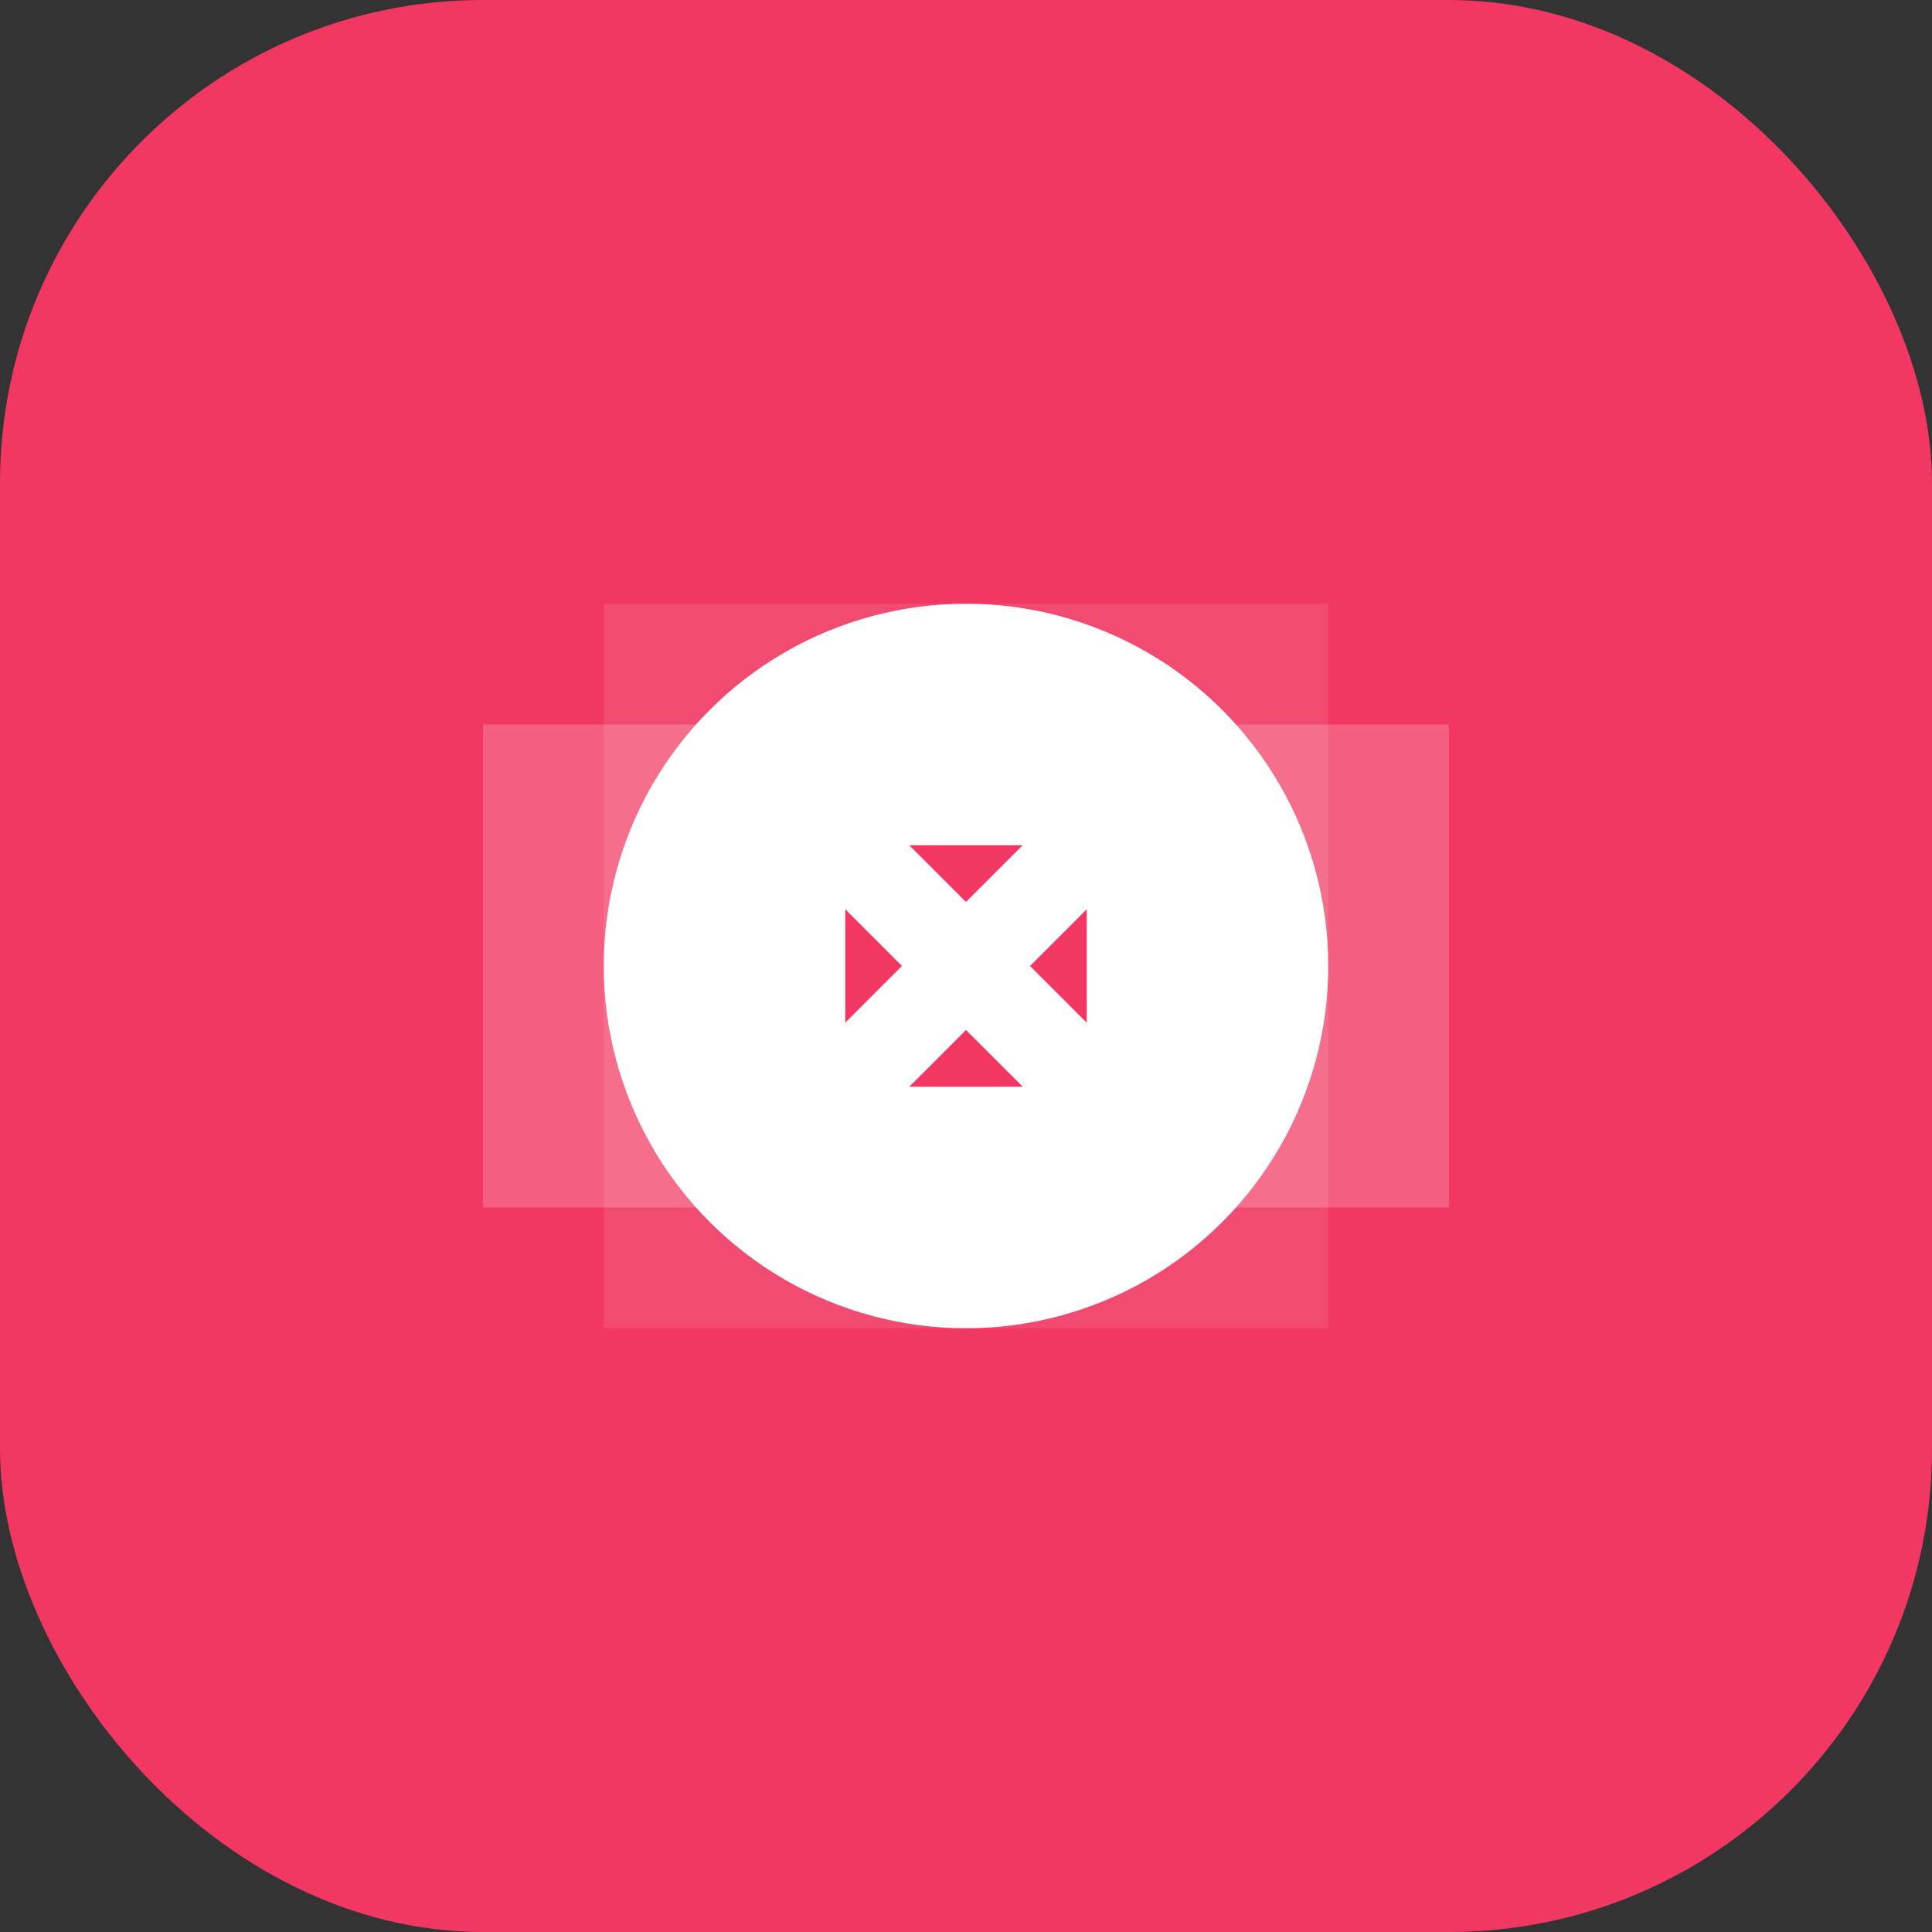
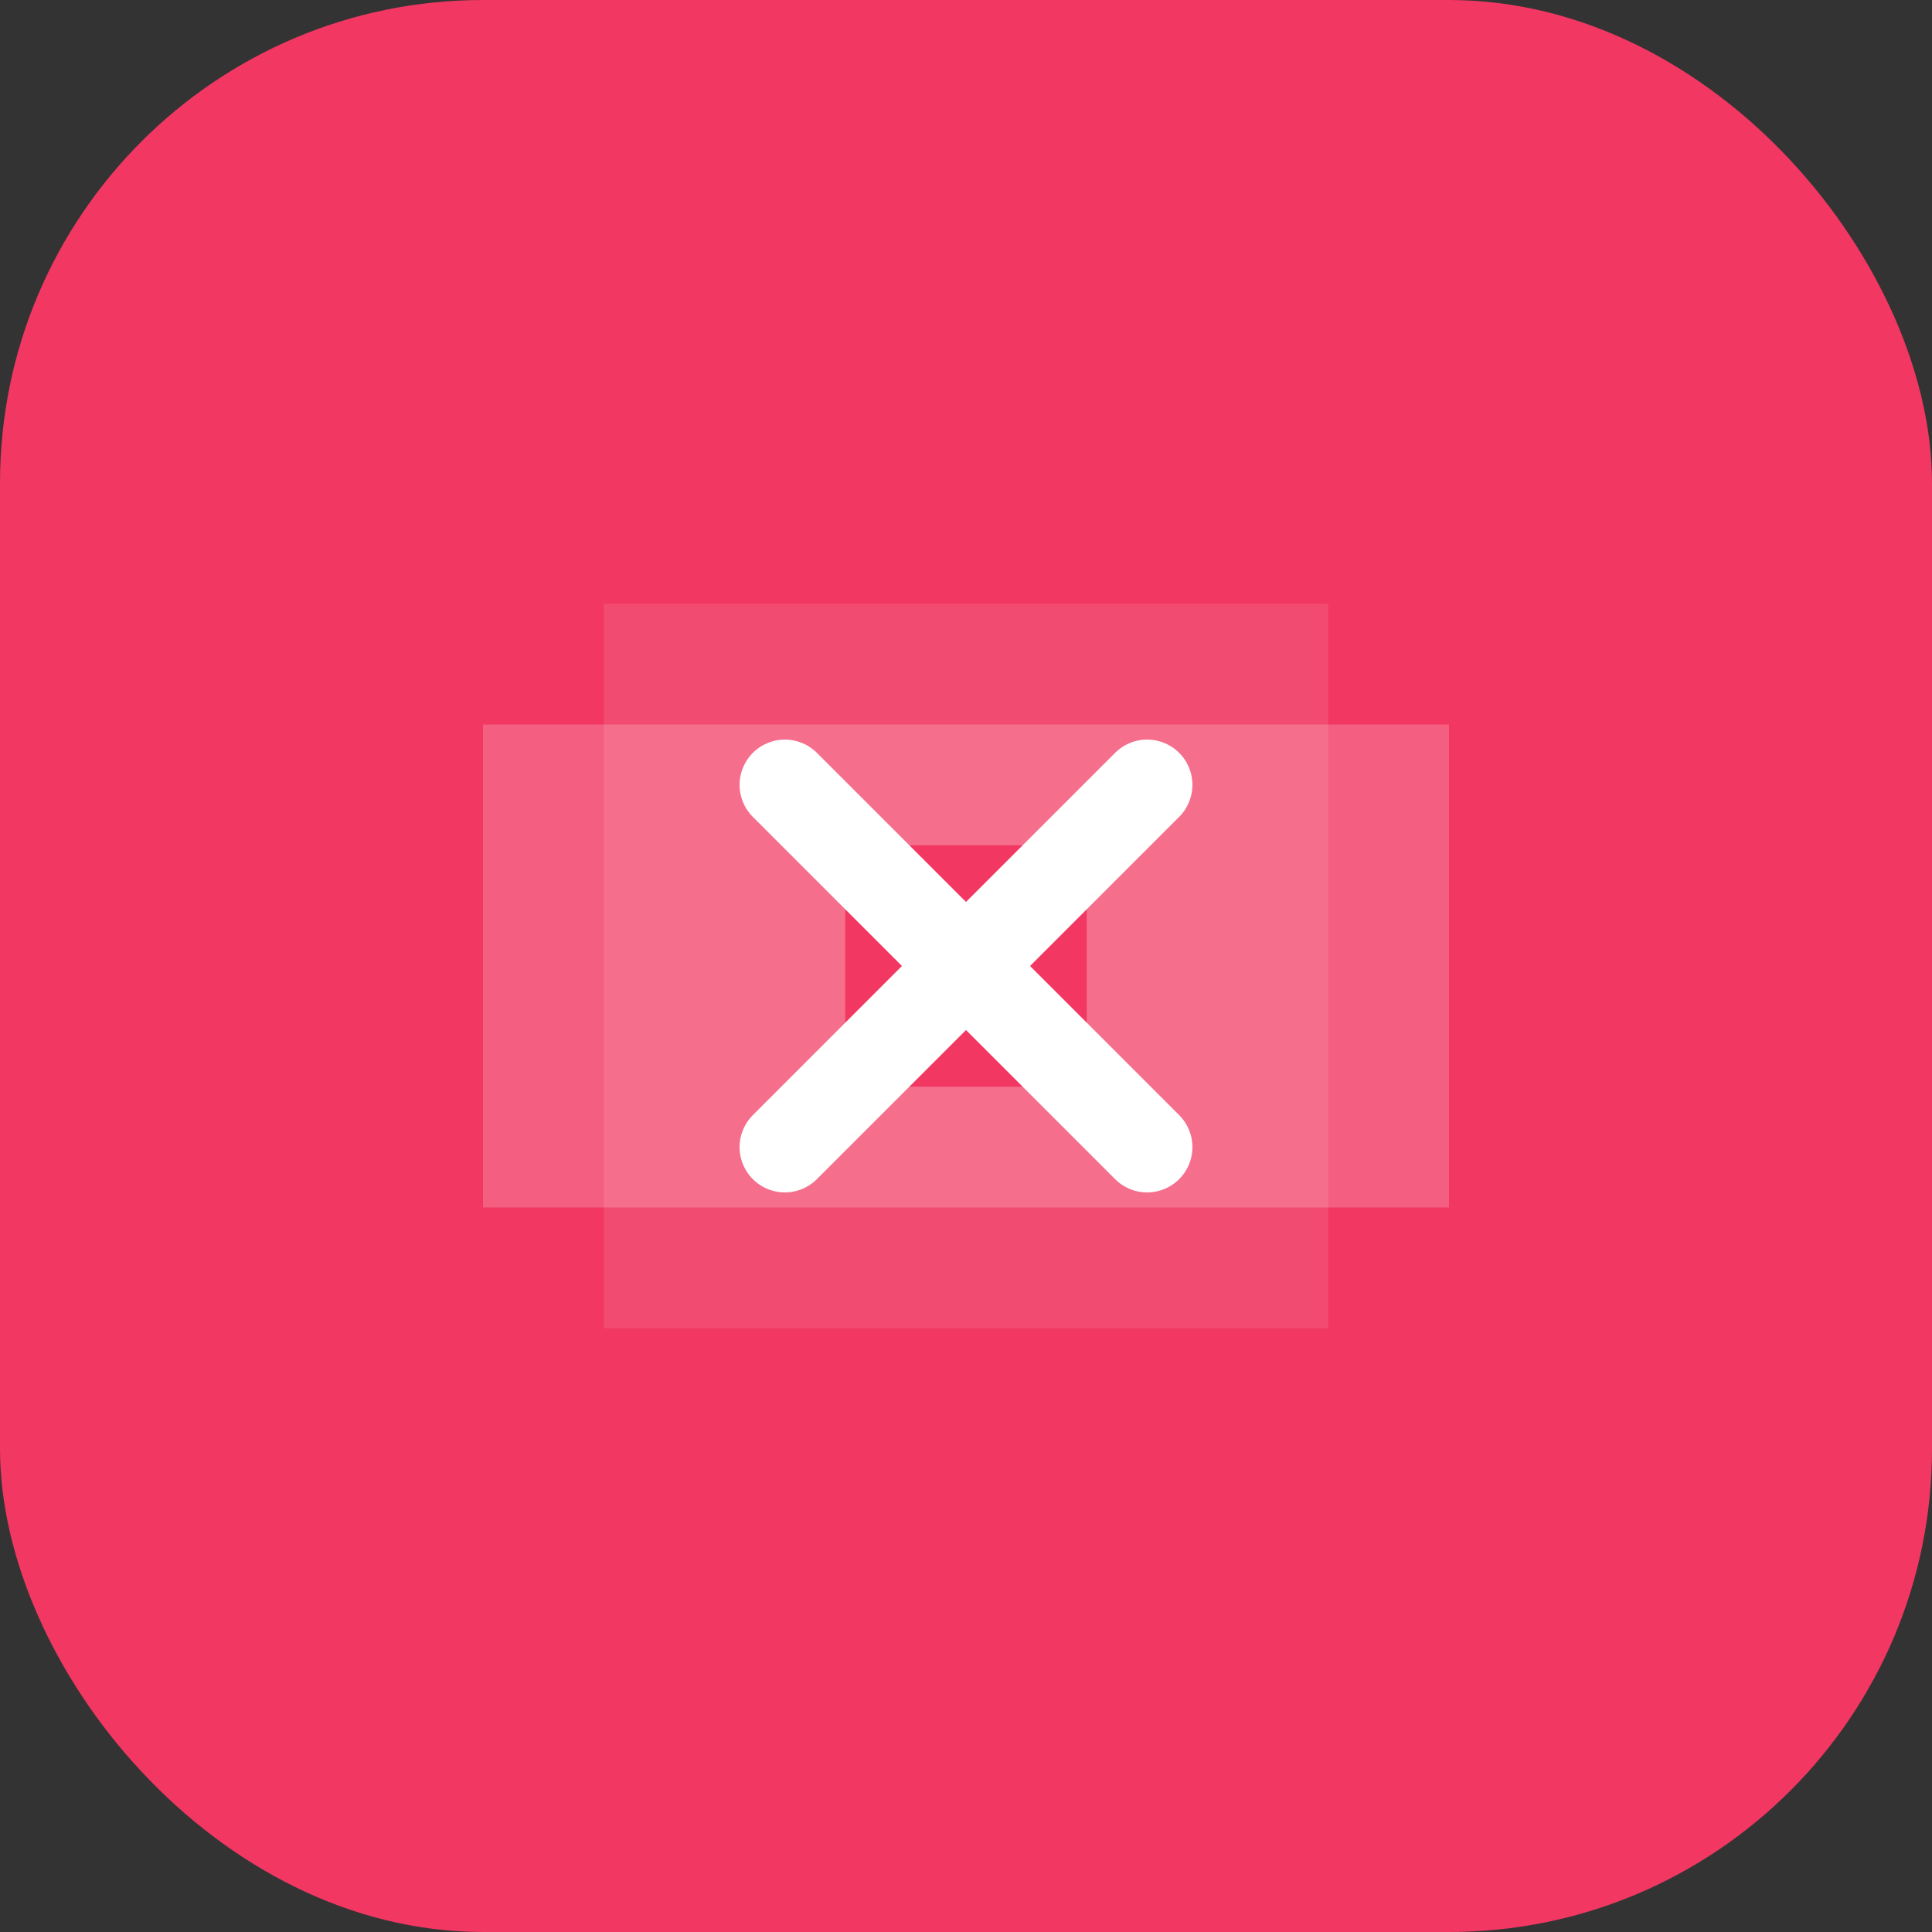
<svg xmlns="http://www.w3.org/2000/svg" width="32" height="32" viewBox="0 0 32 32" fill="none">
  <rect x="0" y="0" width="32" height="32" fill="#333333" stroke="none" />
  <rect width="32" height="32" rx="8" fill="#f13762" />
  <path d="M8 12h16v8H8z" fill="white" opacity="0.2" />
  <path d="M10 10h12v12H10z" fill="white" opacity="0.1" />
-   <circle cx="16" cy="16" r="6" fill="white" />
  <path d="M14 14h4v4h-4z" fill="#f13762" />
  <path d="M13 13l6 6M19 13l-6 6" stroke="white" stroke-width="1.5" stroke-linecap="round" />
</svg>